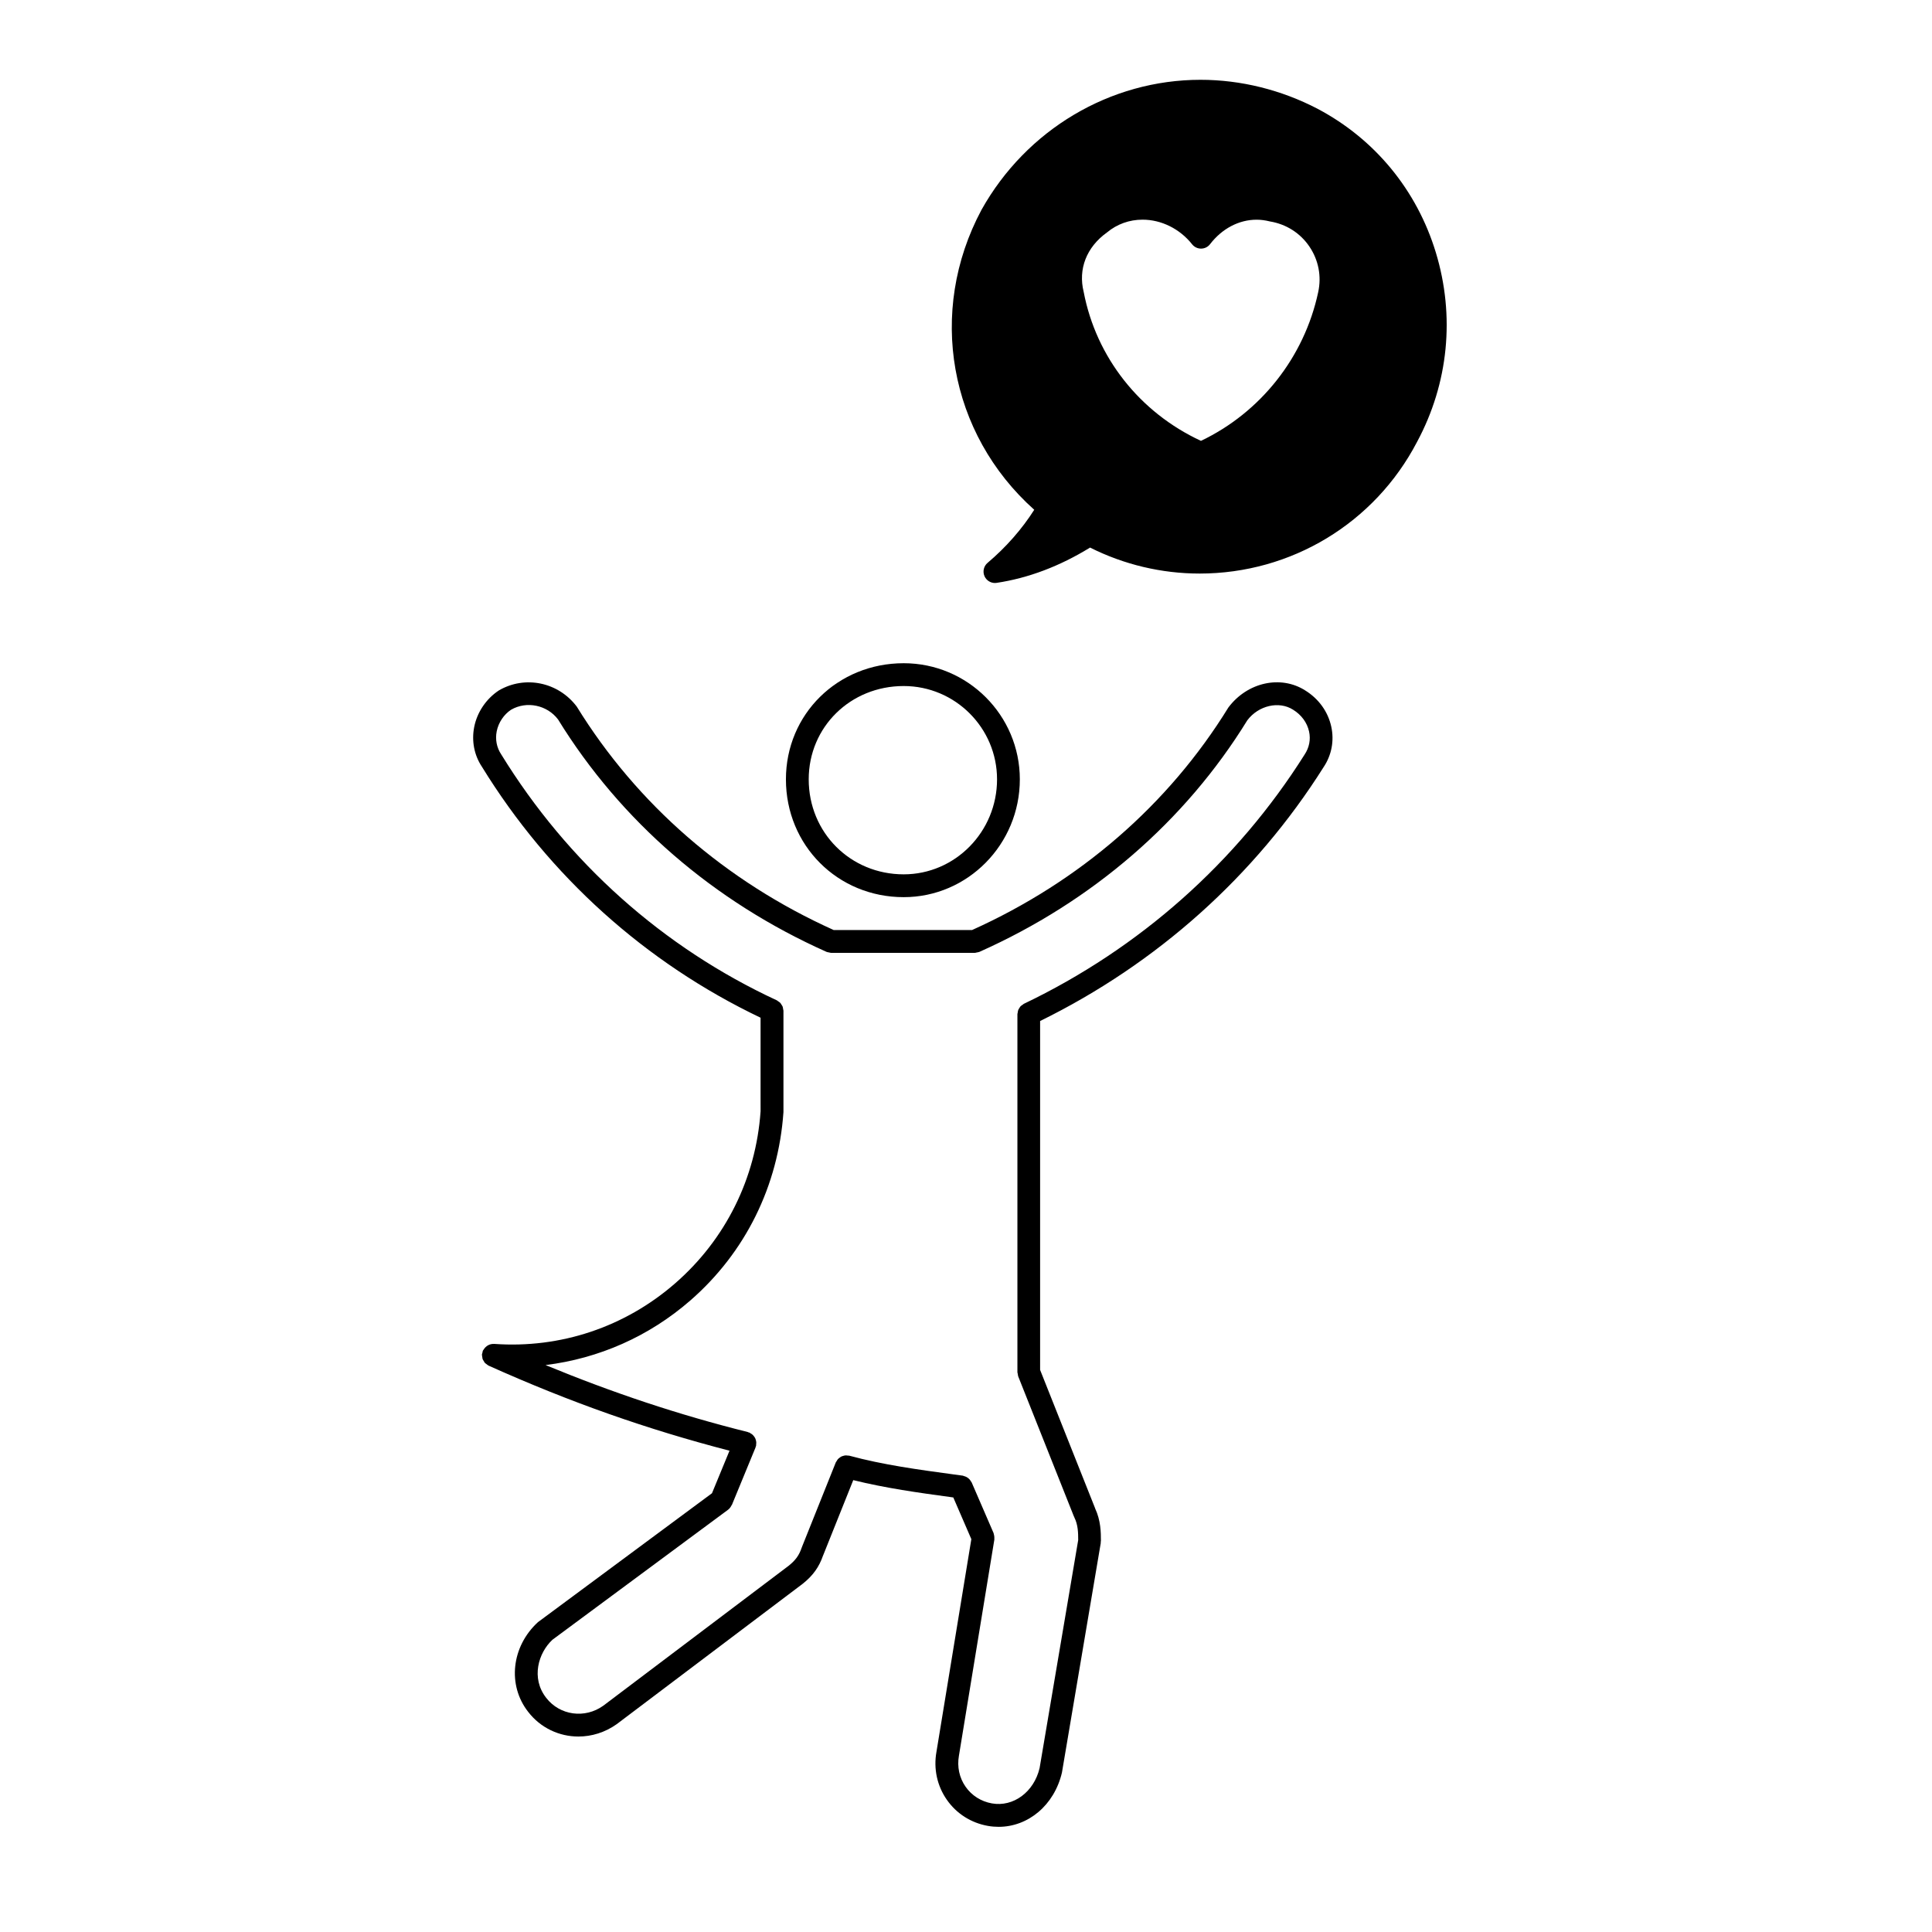
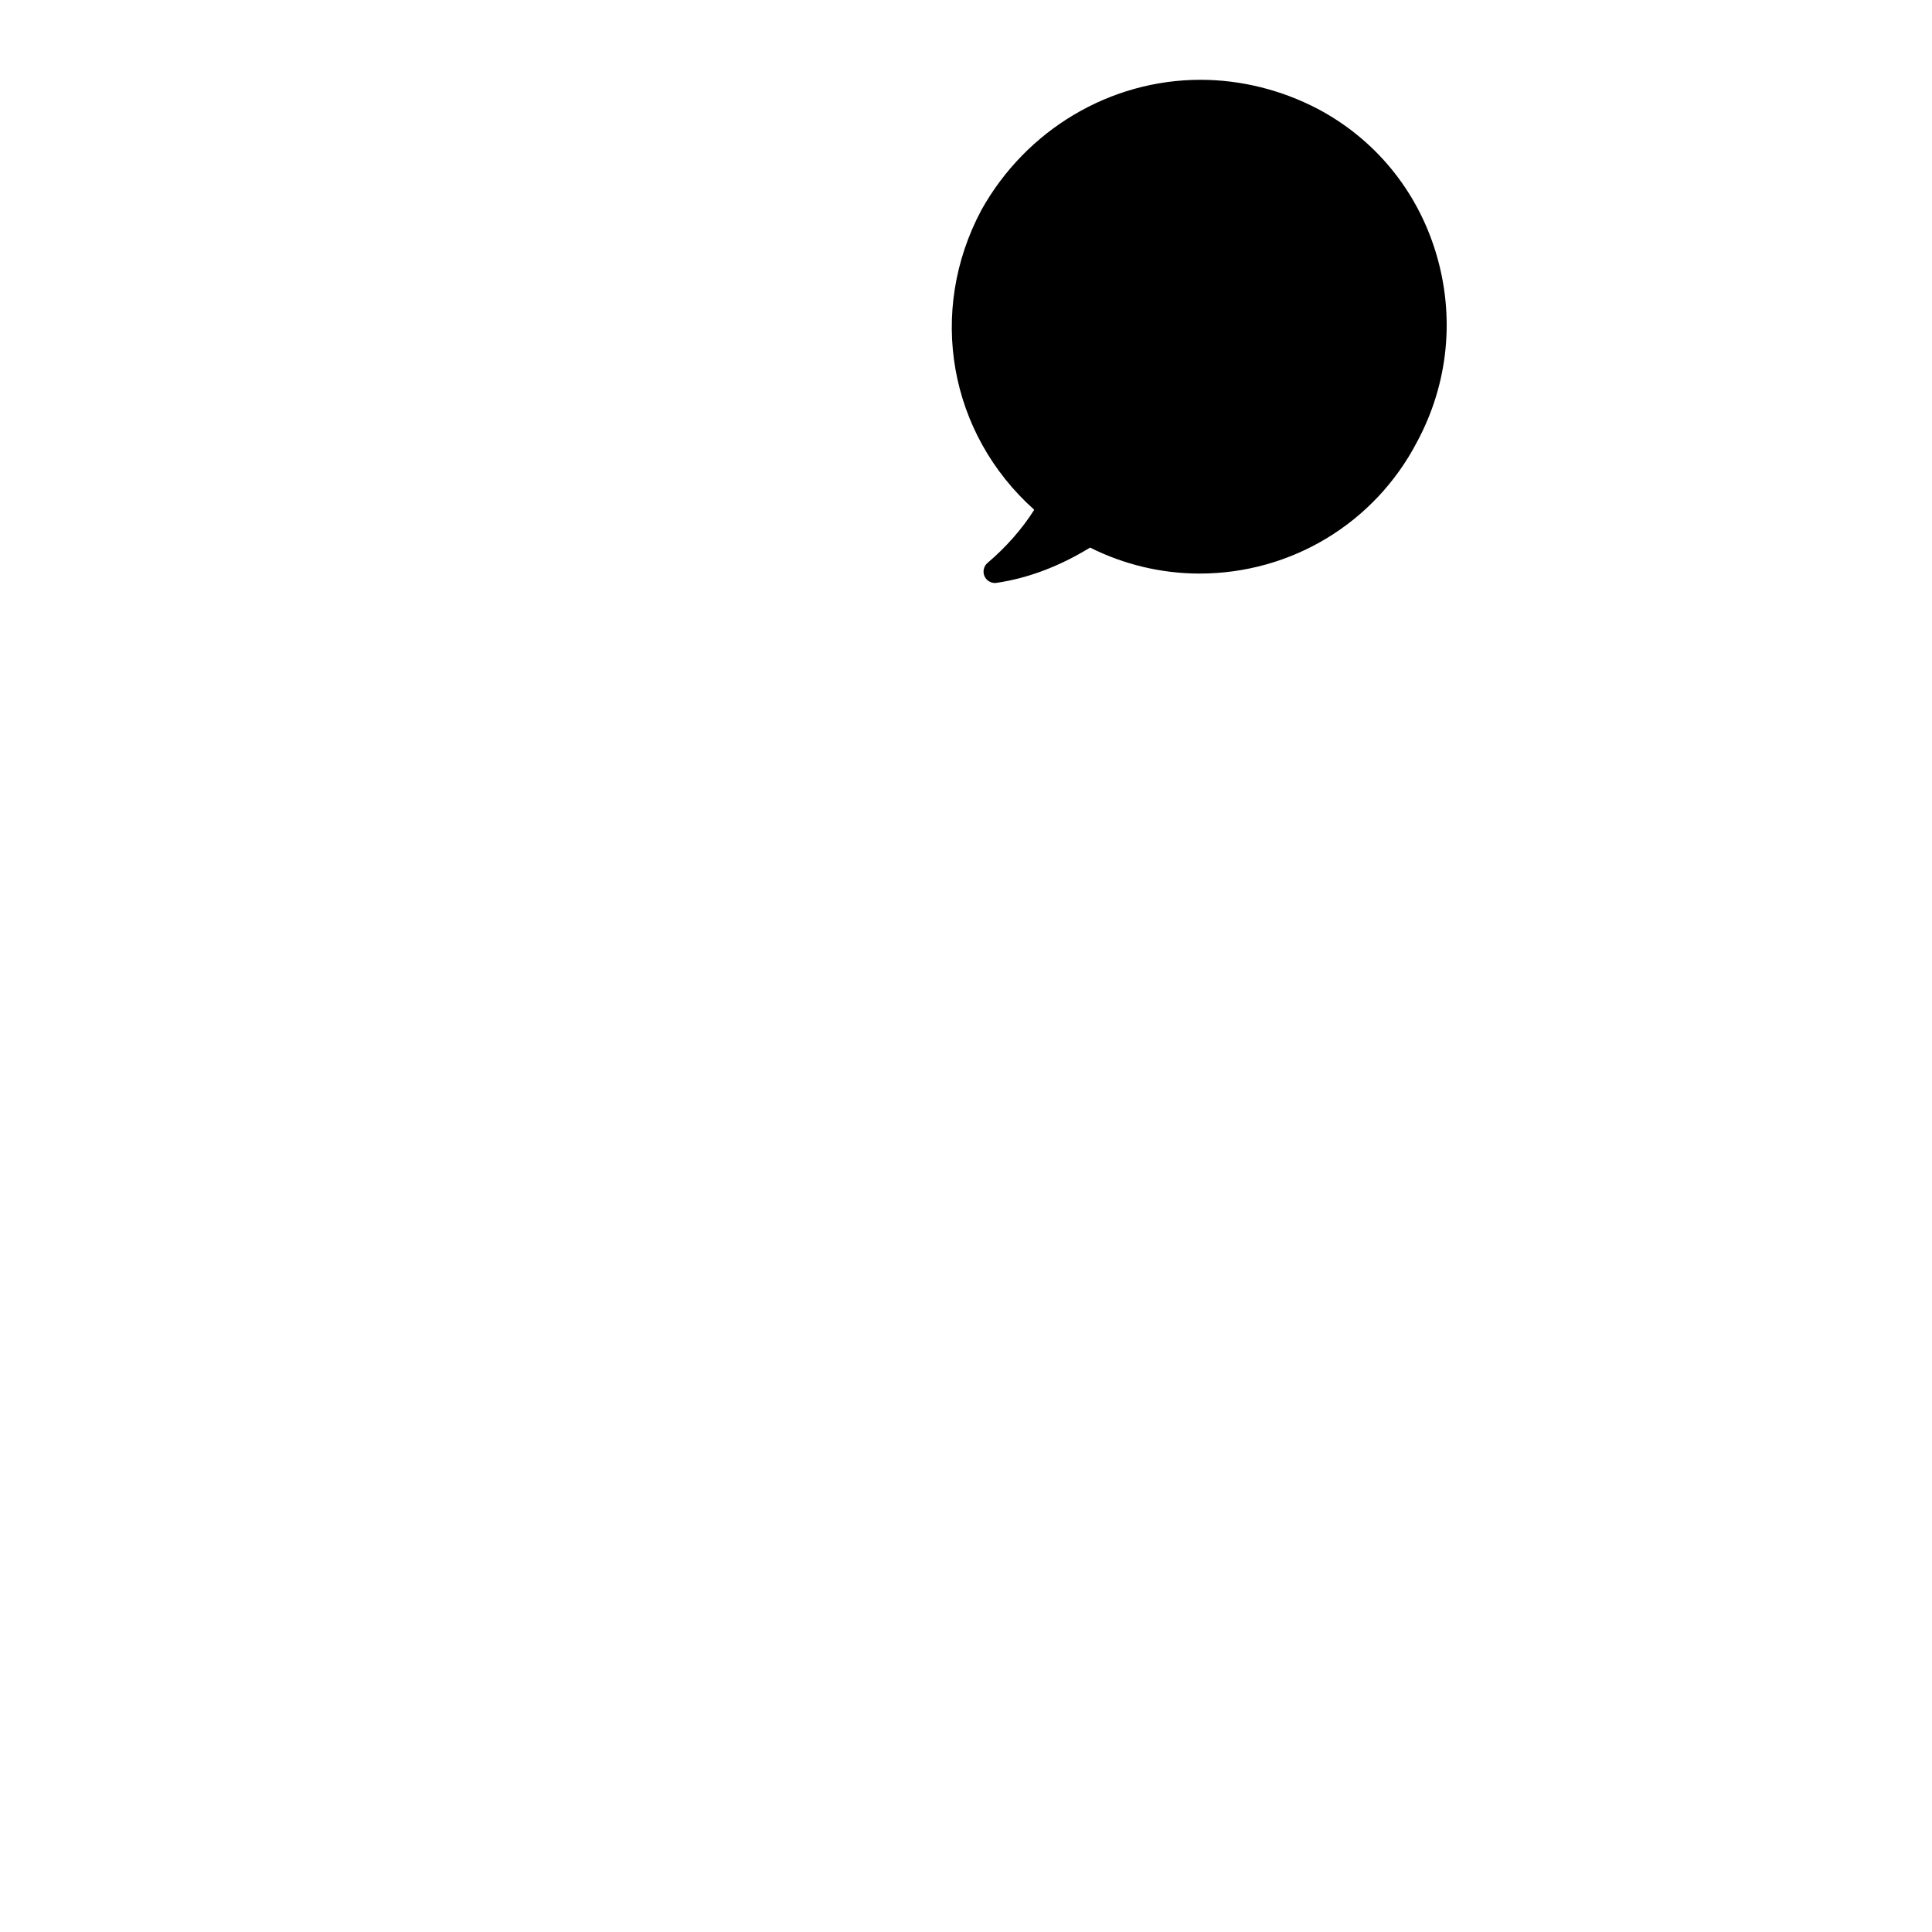
<svg xmlns="http://www.w3.org/2000/svg" fill="#000000" width="800px" height="800px" version="1.1" viewBox="144 144 512 512">
  <g>
-     <path d="m383.49 319.76c-17.508 0-31.211 13.516-31.211 30.773 0 17.508 13.707 31.223 31.211 31.223 16.973 0 30.777-14.008 30.777-31.223 0-16.969-13.801-30.773-30.777-30.773zm0 55.949c-14.117 0-25.172-11.059-25.172-25.176 0-13.863 11.055-24.727 25.172-24.727 13.637 0 24.738 11.094 24.738 24.727 0 13.883-11.098 25.176-24.738 25.176z" />
-     <path d="m356.7 563.73c0.016-0.012 0.023-0.016 0.039-0.023 2.715-2.168 4.328-4.422 5.387-7.496 0.004 0 0.012-0.004 0.012-0.012l7.984-19.949c8.48 2.102 17.312 3.344 25.891 4.504l0.621 0.09 4.781 11.047-9.246 56.371c-0.801 4.5 0.176 9.008 2.762 12.707 2.562 3.672 6.422 6.125 10.879 6.914 0.953 0.168 1.906 0.246 2.836 0.246 7.809 0 14.738-5.699 16.777-14.359l10.293-60.875c0.016-0.098-0.016-0.176-0.012-0.266 0.012-0.086 0.051-0.152 0.051-0.242 0-2.301-0.031-5.441-1.543-8.66-0.004-0.02 0-0.039-0.012-0.066l-14.559-36.621v-92.461c30.934-15.191 56.922-38.41 75.129-67.285 2.125-3.18 2.848-6.992 2.031-10.727-0.867-3.981-3.344-7.406-6.941-9.617-6.43-4.074-15.281-2.188-20.324 4.539-15.859 25.734-39.352 46.113-67.938 58.984h-36.648c-28.598-12.883-52.09-33.262-68.102-59.219-4.867-6.469-13.688-8.352-20.656-4.277-3.367 2.238-5.738 5.758-6.516 9.648-0.746 3.738 0 7.523 2.035 10.566 17.863 29.039 43.387 51.969 73.848 66.512v20.523l0.004 4.266c-1.238 17.773-9.281 33.973-22.637 45.602-13.32 11.598-30.395 17.316-47.984 16.051-0.023 0-0.047 0.012-0.07 0.012-1.09-0.051-2.109 0.52-2.691 1.48-0.047 0.07-0.105 0.125-0.141 0.195-0.02 0.035-0.051 0.059-0.066 0.09-0.086 0.191-0.09 0.395-0.133 0.59-0.035 0.145-0.117 0.277-0.125 0.438 0 0.023 0.012 0.055 0.012 0.082-0.012 0.211 0.047 0.406 0.082 0.609 0.031 0.188 0.031 0.379 0.102 0.555 0.059 0.16 0.172 0.301 0.262 0.453 0.105 0.18 0.188 0.371 0.324 0.527 0.105 0.117 0.262 0.195 0.387 0.301 0.176 0.141 0.344 0.301 0.555 0.398 0.023 0.012 0.035 0.031 0.059 0.039 21.68 9.734 42.082 16.898 63.828 22.535l-4.644 11.27-46.125 34.168c-7.031 6.457-8.137 16.688-2.59 23.766 3.305 4.293 8.258 6.543 13.324 6.543 3.492 0 7.043-1.074 10.152-3.285l49.227-37.156c0.016-0.004 0.023-0.016 0.031-0.023zm-52.828 32.305c-4.875 3.488-11.516 2.586-15.125-2.09-4.098-5.231-2.074-11.941 1.664-15.402l46.551-34.461c0.418-0.312 0.695-0.73 0.902-1.164 0.02-0.051 0.074-0.066 0.098-0.109l6.266-15.219c0.023-0.059 0.016-0.121 0.035-0.188 0.031-0.082 0.086-0.145 0.105-0.227 0.035-0.133 0.004-0.258 0.016-0.383 0.023-0.207 0.051-0.402 0.031-0.605-0.016-0.191-0.059-0.367-0.109-0.551-0.055-0.191-0.105-0.367-0.195-0.543-0.09-0.172-0.195-0.312-0.312-0.469-0.121-0.152-0.242-0.301-0.387-0.43-0.152-0.137-0.316-0.238-0.5-0.332-0.109-0.07-0.195-0.16-0.316-0.215-0.07-0.031-0.141-0.016-0.215-0.039s-0.125-0.082-0.203-0.102c-18.395-4.594-35.734-10.383-53.602-17.75 14.105-1.738 27.387-7.559 38.344-17.094 14.582-12.688 23.348-30.344 24.703-49.949v-26.855c0-0.145-0.066-0.277-0.086-0.414-0.035-0.238-0.051-0.473-0.137-0.695-0.074-0.18-0.195-0.328-0.301-0.5-0.105-0.16-0.188-0.332-0.316-0.473-0.168-0.176-0.371-0.293-0.57-0.422-0.117-0.074-0.207-0.188-0.336-0.246-30.156-13.984-55.398-36.492-73.051-65.184-1.199-1.793-1.621-3.965-1.195-6.117 0.465-2.328 1.898-4.445 3.785-5.703 4.172-2.43 9.602-1.238 12.469 2.555 16.594 26.934 41.203 48.234 71.164 61.602 0.012 0 0.016 0 0.023 0.004 0.188 0.082 0.398 0.098 0.598 0.137 0.195 0.039 0.383 0.117 0.578 0.117 0.012 0 0.016 0.004 0.023 0.004h38.039c0.016 0 0.023-0.004 0.035-0.004 0.176 0 0.348-0.07 0.523-0.105 0.223-0.047 0.449-0.059 0.645-0.145 0.012 0 0.016 0 0.023-0.004 29.953-13.355 54.559-34.656 71.008-61.367 2.949-3.926 8.383-5.203 12.125-2.82 2.223 1.367 3.727 3.422 4.246 5.777 0.465 2.117 0.051 4.273-1.199 6.141-17.984 28.52-43.711 51.348-74.383 66.027-0.133 0.059-0.223 0.176-0.336 0.258-0.191 0.125-0.387 0.238-0.543 0.402-0.137 0.145-0.227 0.324-0.328 0.492-0.102 0.16-0.211 0.309-0.281 0.484-0.09 0.223-0.105 0.453-0.141 0.691-0.016 0.137-0.082 0.262-0.082 0.402v94.812 0.016 0.059c0 0.168 0.07 0.312 0.102 0.484 0.035 0.211 0.031 0.422 0.109 0.629l14.773 37.152c0.016 0.035 0.051 0.047 0.059 0.074 0.023 0.055 0.02 0.105 0.047 0.156 0.977 1.969 1.02 4.016 1.02 6l-10.23 60.434c-1.496 6.348-6.961 10.363-12.641 9.355-2.856-0.508-5.34-2.074-6.977-4.422-1.652-2.371-2.281-5.281-1.758-8.227l9.391-57.293c0.016-0.086-0.016-0.156-0.012-0.242 0.02-0.211 0.004-0.414-0.02-0.625-0.031-0.195-0.059-0.383-0.121-0.57-0.031-0.09-0.02-0.172-0.055-0.258l-5.809-13.422c-0.051-0.105-0.137-0.18-0.195-0.281-0.105-0.191-0.223-0.359-0.363-0.523-0.121-0.137-0.258-0.25-0.398-0.359-0.16-0.125-0.328-0.238-0.52-0.324-0.176-0.09-0.348-0.137-0.535-0.188-0.121-0.035-0.227-0.105-0.352-0.125l-2.312-0.312c-9.273-1.254-18.859-2.555-27.738-4.973-0.141-0.039-0.281-0.016-0.422-0.031-0.207-0.031-0.402-0.059-0.609-0.047-0.191 0.016-0.363 0.066-0.551 0.117-0.188 0.051-0.371 0.102-0.551 0.188-0.168 0.086-0.312 0.203-0.465 0.312-0.156 0.121-0.312 0.23-0.441 0.379-0.137 0.156-0.23 0.336-0.332 0.523-0.07 0.117-0.172 0.211-0.227 0.344l-8.953 22.375c-0.012 0.031-0.004 0.055-0.016 0.086-0.016 0.031-0.039 0.055-0.051 0.086-0.684 2.055-1.633 3.371-3.488 4.852z" />
-     <path d="m461.89 296c24.336 0 46.43-13.383 57.645-34.895 8.34-15.508 10.105-33.336 4.973-50.199-5.023-16.516-16.133-30.027-31.301-38.059-9.652-5.039-20.395-7.699-31.059-7.699-23.926 0-46.152 13.191-58.043 34.465-14.414 26.984-8.613 59.293 13.98 79.484-3.238 5.106-7.473 9.93-12.367 14.07-1.031 0.871-1.359 2.324-0.801 3.559 0.5 1.09 1.582 1.773 2.754 1.773 0.145 0 0.301-0.012 0.449-0.035 8.402-1.258 16.727-4.41 24.762-9.352 8.977 4.516 18.965 6.887 29.008 6.887zm2.789-87.293c3.164-4.121 7.656-6.484 12.324-6.484 1.117 0 2.238 0.137 3.57 0.465 4.301 0.719 8.012 3.078 10.43 6.648 2.422 3.578 3.254 7.875 2.328 12.113-3.688 17.227-15.254 31.852-31.066 39.383-16.211-7.516-27.773-22.129-31.078-39.477-1.5-6.027 0.734-11.859 6.172-15.75 2.664-2.215 5.93-3.391 9.438-3.391 4.984 0 9.883 2.438 13.121 6.523 0.574 0.727 1.445 1.148 2.371 1.148h0.02c0.934-0.008 1.809-0.441 2.371-1.18z" />
+     <path d="m461.89 296c24.336 0 46.43-13.383 57.645-34.895 8.34-15.508 10.105-33.336 4.973-50.199-5.023-16.516-16.133-30.027-31.301-38.059-9.652-5.039-20.395-7.699-31.059-7.699-23.926 0-46.152 13.191-58.043 34.465-14.414 26.984-8.613 59.293 13.98 79.484-3.238 5.106-7.473 9.93-12.367 14.07-1.031 0.871-1.359 2.324-0.801 3.559 0.5 1.09 1.582 1.773 2.754 1.773 0.145 0 0.301-0.012 0.449-0.035 8.402-1.258 16.727-4.41 24.762-9.352 8.977 4.516 18.965 6.887 29.008 6.887zm2.789-87.293h0.02c0.934-0.008 1.809-0.441 2.371-1.18z" />
  </g>
</svg>